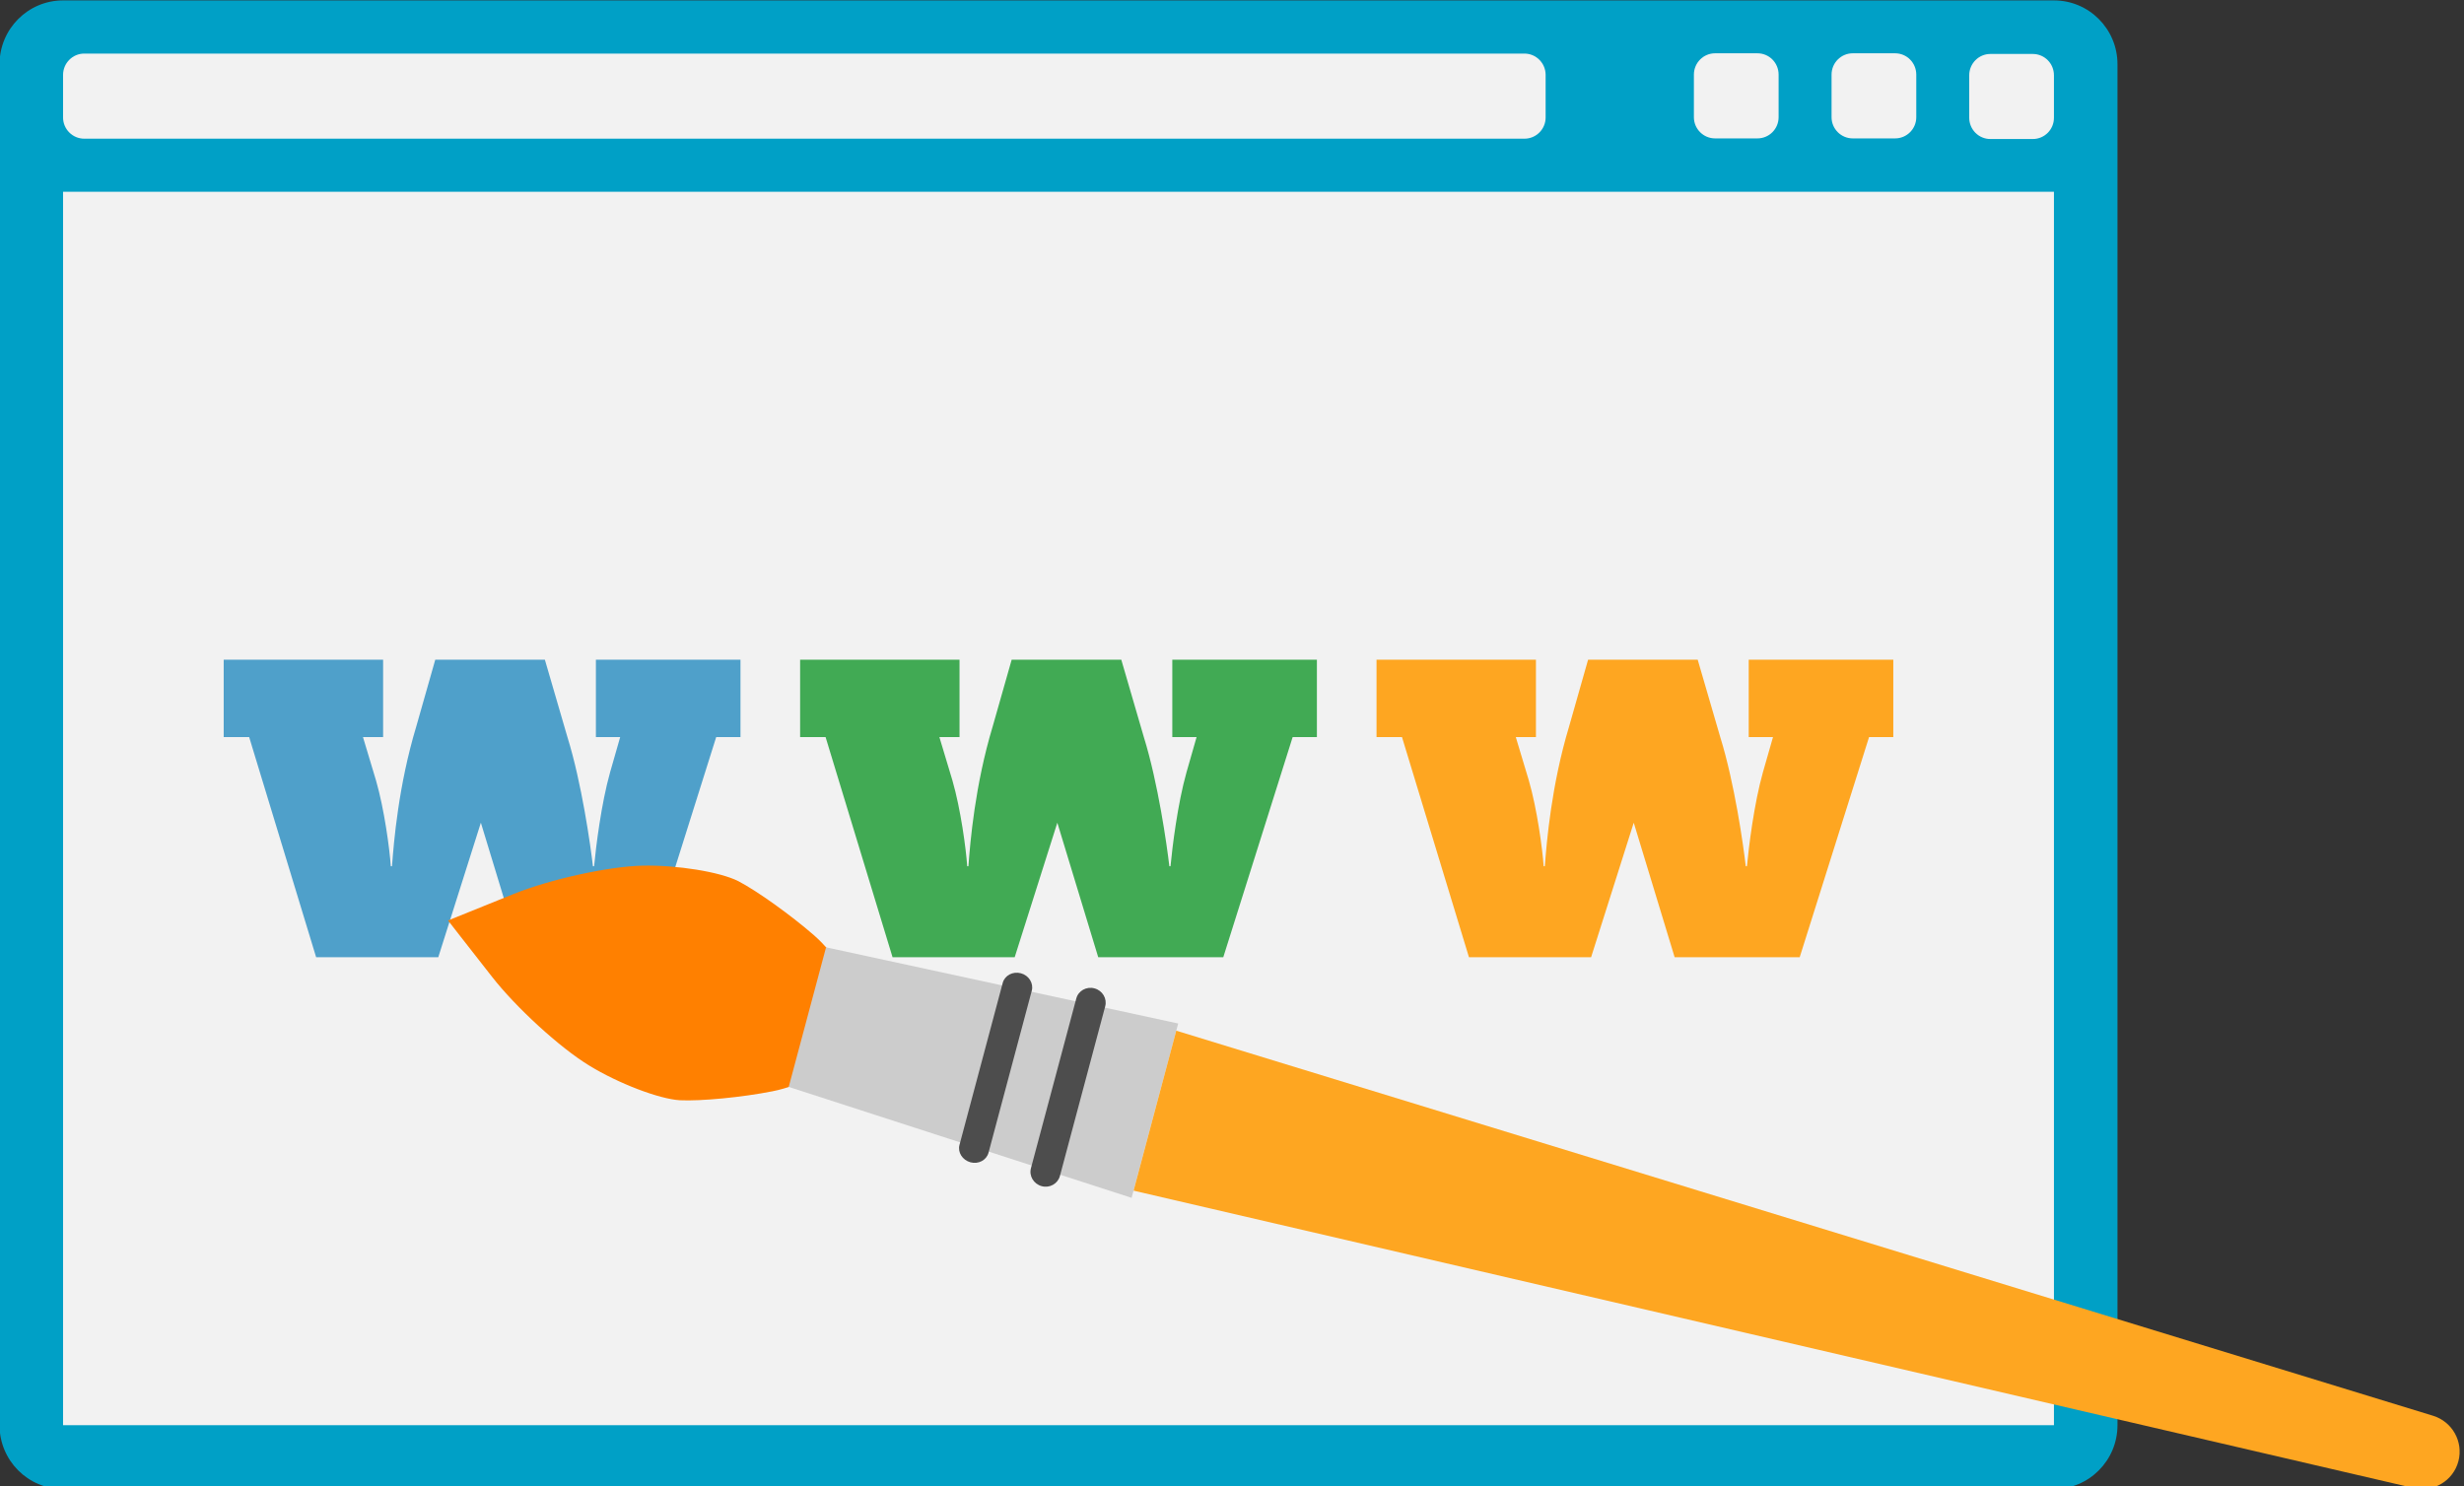
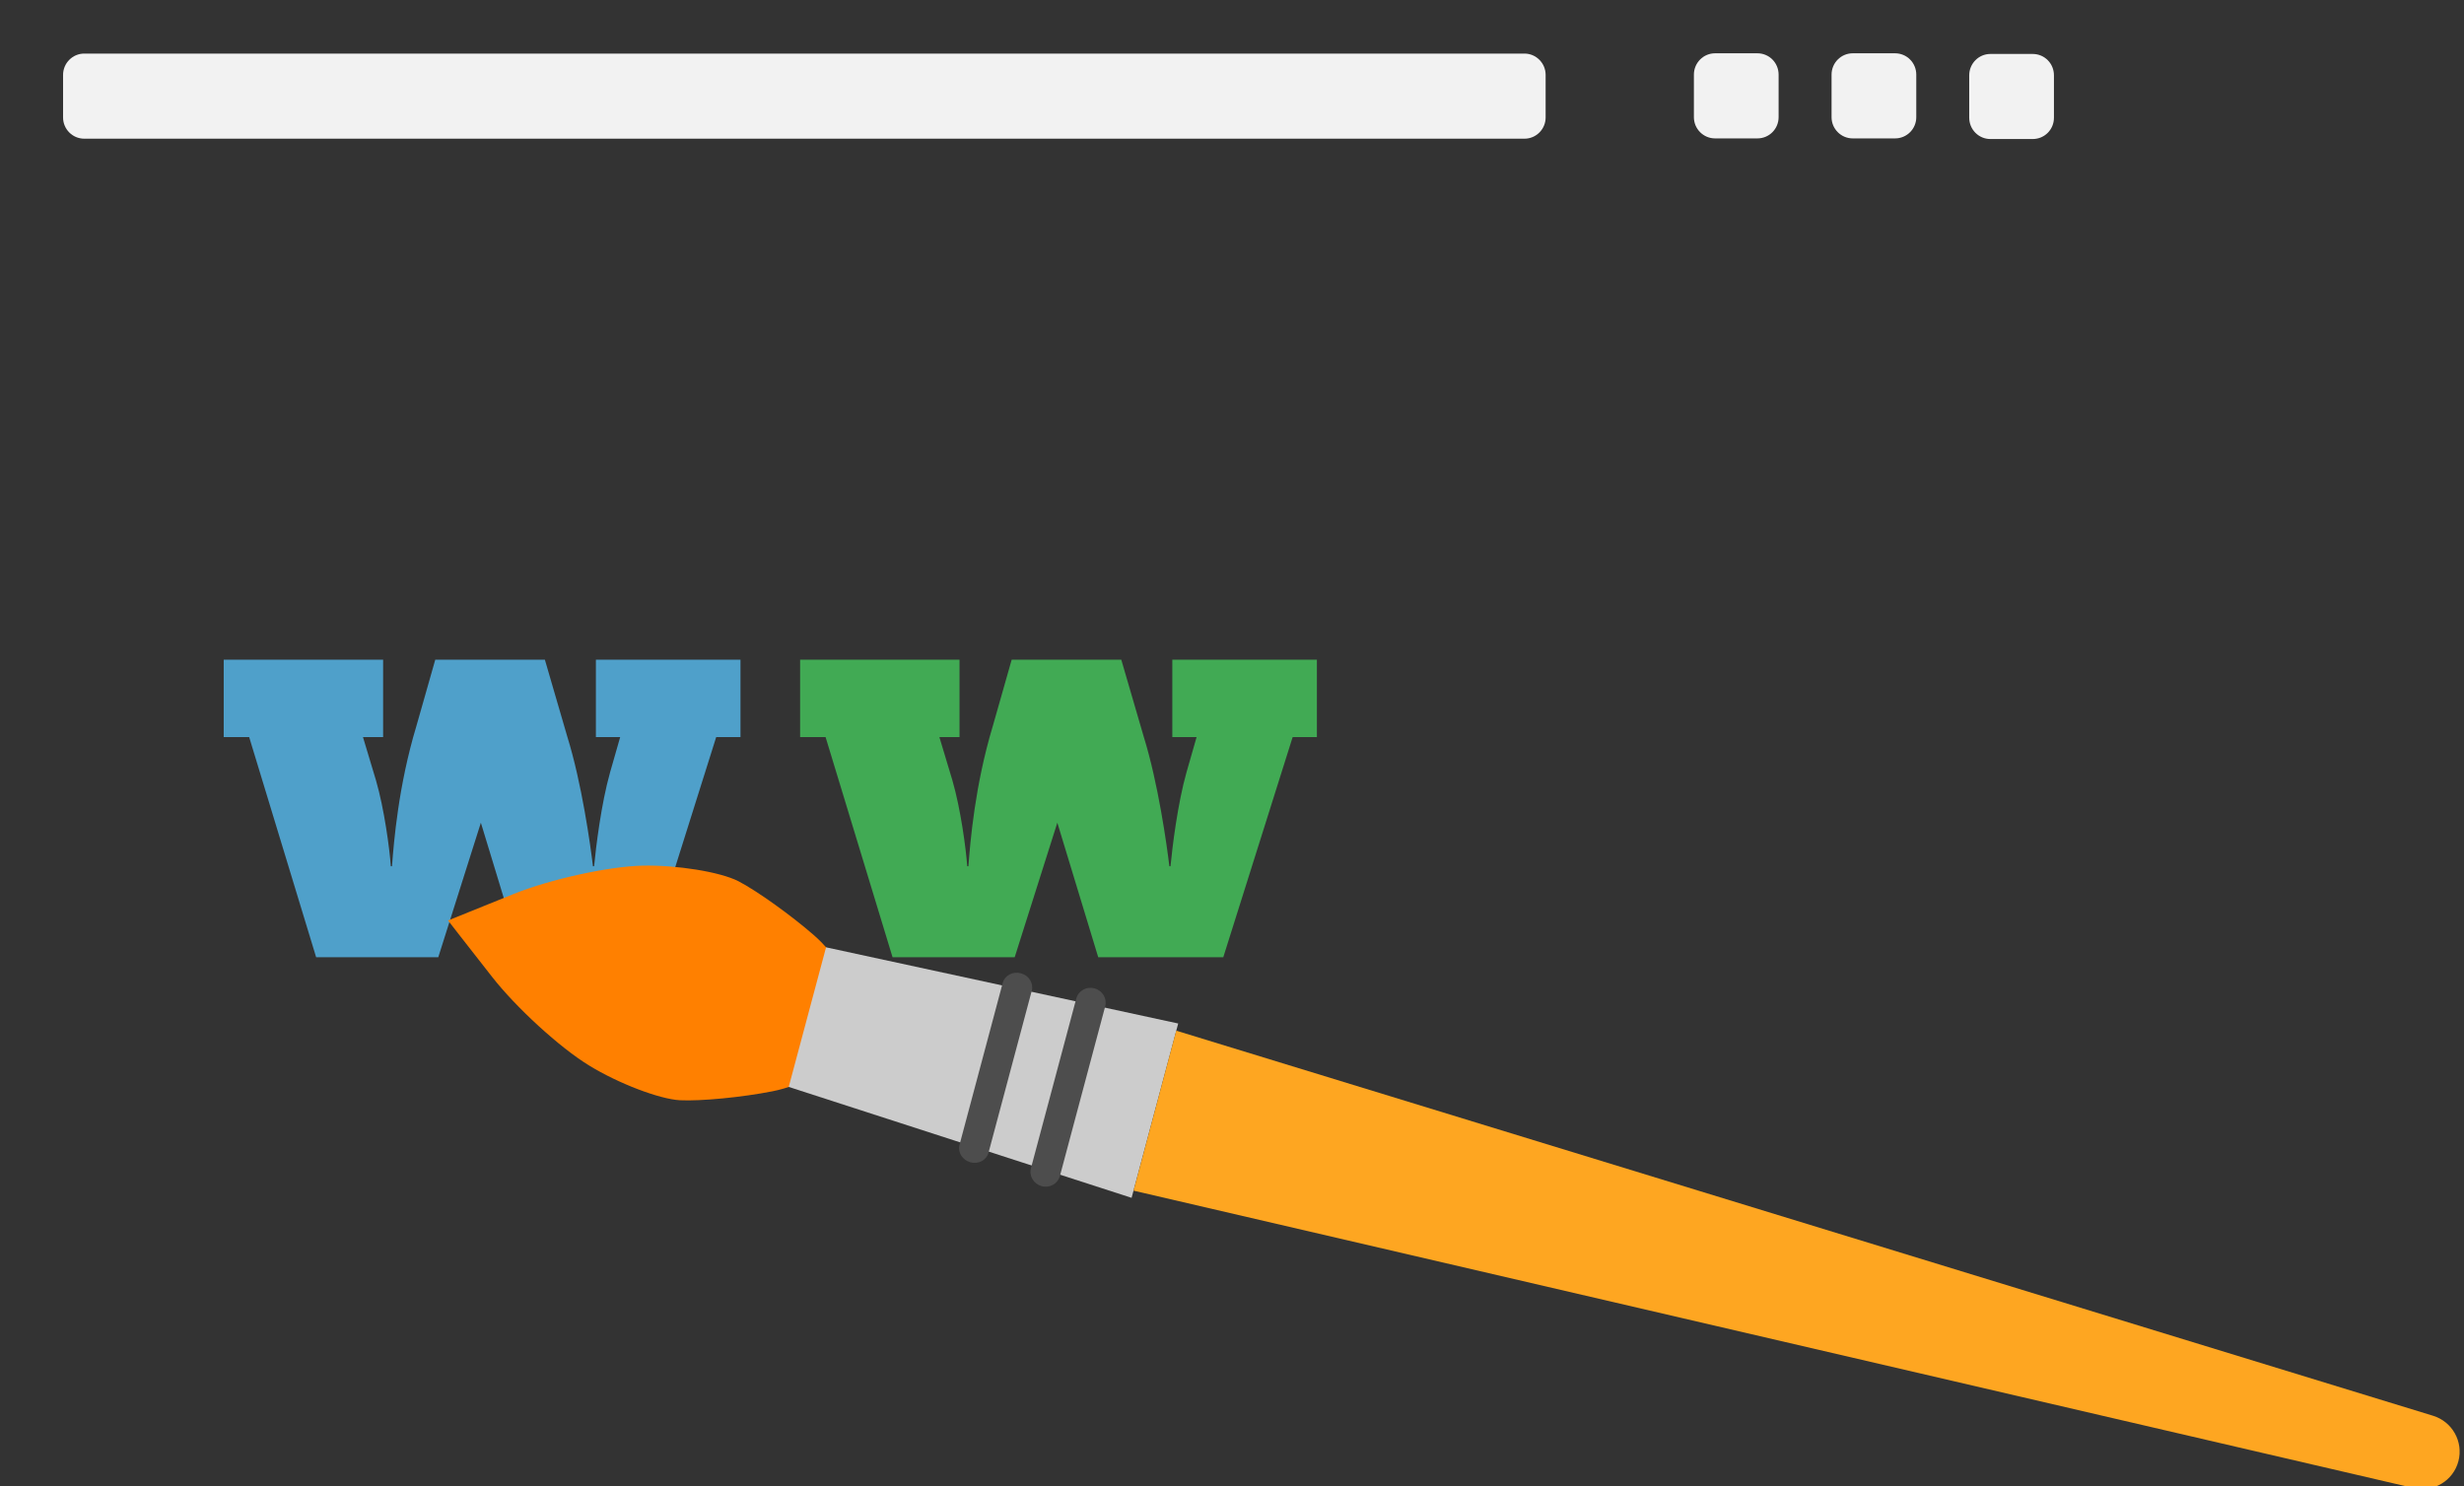
<svg xmlns="http://www.w3.org/2000/svg" xmlns:ns1="http://www.serif.com/" width="100%" height="100%" viewBox="0 0 373 225" version="1.1" xml:space="preserve" style="fill-rule:evenodd;clip-rule:evenodd;stroke-linejoin:round;stroke-miterlimit:2;">
  <rect x="0" y="0" width="373" height="225" fill="#333333" stroke="none" />
  <g id="Mesa-de-trabajo1" ns1:id="Mesa de trabajo1" transform="matrix(0.213,0,0,0.091,0,0)">
    <rect x="0" y="0" width="1748.03" height="2480.32" style="fill:none;" />
    <clipPath id="_clip1">
      <rect x="0" y="0" width="1748.03" height="2480.32" />
    </clipPath>
    <g clip-path="url(#_clip1)">
      <g transform="matrix(4.055,0,0,9.532,-3921.19,-13648.8)">
        <g transform="matrix(8.249,0,0,8.249,-409.658,-1745.93)">
-           <path d="M211.878,415.395C211.878,416.141 211.273,416.746 210.528,416.746L168.228,416.746C167.483,416.746 166.878,416.141 166.878,415.395L166.878,386.597C166.878,385.85 167.483,385.246 168.228,385.246L210.528,385.246C211.273,385.246 211.878,385.85 211.878,386.597L211.878,415.395Z" style="fill:rgb(0,160,198);fill-rule:nonzero;" />
-         </g>
+           </g>
        <g transform="matrix(8.249,0,0,8.249,-409.658,-1745.93)">
-           <rect x="168.228" y="389.295" width="42.3" height="26.1" style="fill:rgb(242,242,242);fill-rule:nonzero;" />
-         </g>
+           </g>
        <g transform="matrix(8.249,0,0,8.249,-409.658,-1745.93)">
          <path d="M210.528,387.729C210.528,387.979 210.328,388.179 210.078,388.179L209.177,388.179C208.93,388.179 208.728,387.979 208.728,387.729L208.728,386.83C208.728,386.581 208.93,386.379 209.177,386.379L210.078,386.379C210.328,386.379 210.528,386.581 210.528,386.83L210.528,387.729Z" style="fill:rgb(242,242,242);fill-rule:nonzero;" />
        </g>
        <g transform="matrix(8.249,0,0,8.249,-409.658,-1745.93)">
          <path d="M207.603,387.717C207.603,387.965 207.402,388.166 207.153,388.166L206.253,388.166C206.005,388.166 205.803,387.965 205.803,387.717L205.803,386.817C205.803,386.566 206.005,386.365 206.253,386.365L207.153,386.365C207.402,386.365 207.603,386.566 207.603,386.817L207.603,387.717Z" style="fill:rgb(242,242,242);fill-rule:nonzero;" />
        </g>
        <g transform="matrix(8.249,0,0,8.249,-409.658,-1745.93)">
          <path d="M204.678,387.717C204.678,387.965 204.478,388.166 204.228,388.166L203.328,388.166C203.08,388.166 202.878,387.965 202.878,387.717L202.878,386.817C202.878,386.566 203.08,386.365 203.328,386.365L204.228,386.365C204.478,386.365 204.678,386.566 204.678,386.817L204.678,387.717Z" style="fill:rgb(242,242,242);fill-rule:nonzero;" />
        </g>
        <g transform="matrix(8.249,0,0,8.249,-409.658,-1745.93)">
          <path d="M199.728,387.723C199.728,387.971 199.526,388.172 199.278,388.172L168.678,388.172C168.43,388.172 168.228,387.971 168.228,387.723L168.228,386.822C168.228,386.574 168.43,386.371 168.678,386.371L199.278,386.371C199.526,386.371 199.728,386.574 199.728,386.822L199.728,387.723Z" style="fill:rgb(242,242,242);fill-rule:nonzero;" />
        </g>
        <g transform="matrix(8.249,0,0,8.249,-409.658,-1745.93)">
          <path d="M175.217,403.567C175.255,403.051 175.355,401.855 175.733,400.608L176.136,399.197L178.465,399.197L178.944,400.834C179.247,401.804 179.435,403.127 179.486,403.567L179.511,403.567C179.549,403.163 179.662,402.244 179.851,401.578L180.065,400.834L179.549,400.834L179.549,399.197L182.621,399.197L182.621,400.834L182.105,400.834L180.632,405.493L177.975,405.493L177.105,402.646L176.2,405.493L173.605,405.493L172.182,400.834L171.641,400.834L171.641,399.197L175.028,399.197L175.028,400.834L174.6,400.834L174.877,401.752C175.053,402.357 175.167,403.203 175.191,403.567L175.217,403.567Z" style="fill:rgb(79,160,202);fill-rule:nonzero;" />
        </g>
        <g transform="matrix(8.249,0,0,8.249,-409.658,-1745.93)">
          <path d="M187.464,403.567C187.502,403.051 187.603,401.855 187.98,400.608L188.383,399.197L190.712,399.197L191.191,400.834C191.494,401.804 191.682,403.127 191.733,403.567L191.758,403.567C191.796,403.163 191.909,402.244 192.098,401.578L192.312,400.834L191.796,400.834L191.796,399.197L194.868,399.197L194.868,400.834L194.353,400.834L192.879,405.493L190.222,405.493L189.353,402.646L188.447,405.493L185.852,405.493L184.429,400.834L183.888,400.834L183.888,399.197L187.275,399.197L187.275,400.834L186.847,400.834L187.124,401.752C187.3,402.357 187.414,403.203 187.438,403.567L187.464,403.567Z" style="fill:rgb(65,170,84);fill-rule:nonzero;" />
        </g>
        <g transform="matrix(8.249,0,0,8.249,-409.658,-1745.93)">
-           <path d="M199.711,403.567C199.75,403.051 199.85,401.855 200.227,400.608L200.63,399.197L202.959,399.197L203.438,400.834C203.741,401.804 203.93,403.127 203.98,403.567L204.005,403.567C204.043,403.163 204.156,402.244 204.345,401.578L204.559,400.834L204.043,400.834L204.043,399.197L207.115,399.197L207.115,400.834L206.6,400.834L205.126,405.493L202.469,405.493L201.6,402.646L200.694,405.493L198.099,405.493L196.676,400.834L196.135,400.834L196.135,399.197L199.522,399.197L199.522,400.834L199.094,400.834L199.371,401.752C199.547,402.357 199.661,403.203 199.686,403.567L199.711,403.567Z" style="fill:rgb(254,166,33);fill-rule:nonzero;" />
-         </g>
+           </g>
        <g transform="matrix(8.249,0,0,8.249,-409.658,-1745.93)">
          <path d="M180.538,403.555C179.808,403.572 178.578,403.844 177.809,404.151C177.038,404.463 176.408,404.715 176.408,404.715C176.408,404.715 176.826,405.252 177.34,405.904C177.852,406.557 178.779,407.403 179.404,407.783C180.026,408.164 180.896,408.494 181.334,408.519C181.773,408.541 182.655,408.457 183.298,408.33C183.941,408.205 184.535,407.844 184.621,407.529C184.704,407.215 184.773,406.957 184.773,406.957C184.773,406.957 184.844,406.697 184.927,406.384C185.011,406.067 184.675,405.457 184.183,405.028C183.688,404.598 182.965,404.084 182.575,403.883C182.185,403.686 181.265,403.539 180.538,403.555Z" style="fill:rgb(255,128,0);fill-rule:nonzero;" />
        </g>
        <g transform="matrix(8.249,0,0,8.249,-409.658,-1745.93)">
          <path d="M191.921,406.895L190.931,410.584L183.646,408.237L184.439,405.283L191.921,406.895Z" style="fill:rgb(204,204,204);fill-rule:nonzero;" />
        </g>
        <g transform="matrix(8.249,0,0,8.249,-409.658,-1745.93)">
          <path d="M190.973,410.432C190.973,410.432 218.163,416.723 218.172,416.725C218.589,416.821 219.009,416.575 219.121,416.16C219.232,415.744 218.991,415.32 218.582,415.195C218.573,415.193 191.88,407.047 191.88,407.047L190.973,410.432Z" style="fill:rgb(254,166,33);fill-rule:nonzero;" />
        </g>
        <g transform="matrix(8.249,0,0,8.249,-409.658,-1745.93)">
          <path d="M189.021,410.337C188.851,410.291 188.747,410.121 188.793,409.955L189.755,406.369C189.797,406.203 189.972,406.105 190.143,406.152C190.312,406.197 190.415,406.367 190.37,406.533L189.408,410.121C189.364,410.286 189.19,410.383 189.021,410.337Z" style="fill:rgb(77,77,77);fill-rule:nonzero;" />
        </g>
        <g transform="matrix(8.249,0,0,8.249,-409.658,-1745.93)">
          <path d="M187.507,409.832C187.337,409.785 187.233,409.623 187.274,409.465L188.193,406.035C188.236,405.877 188.407,405.787 188.579,405.832C188.748,405.877 188.852,406.043 188.81,406.201L187.891,409.629C187.849,409.787 187.676,409.878 187.507,409.832Z" style="fill:rgb(77,77,77);fill-rule:nonzero;" />
        </g>
      </g>
    </g>
  </g>
</svg>